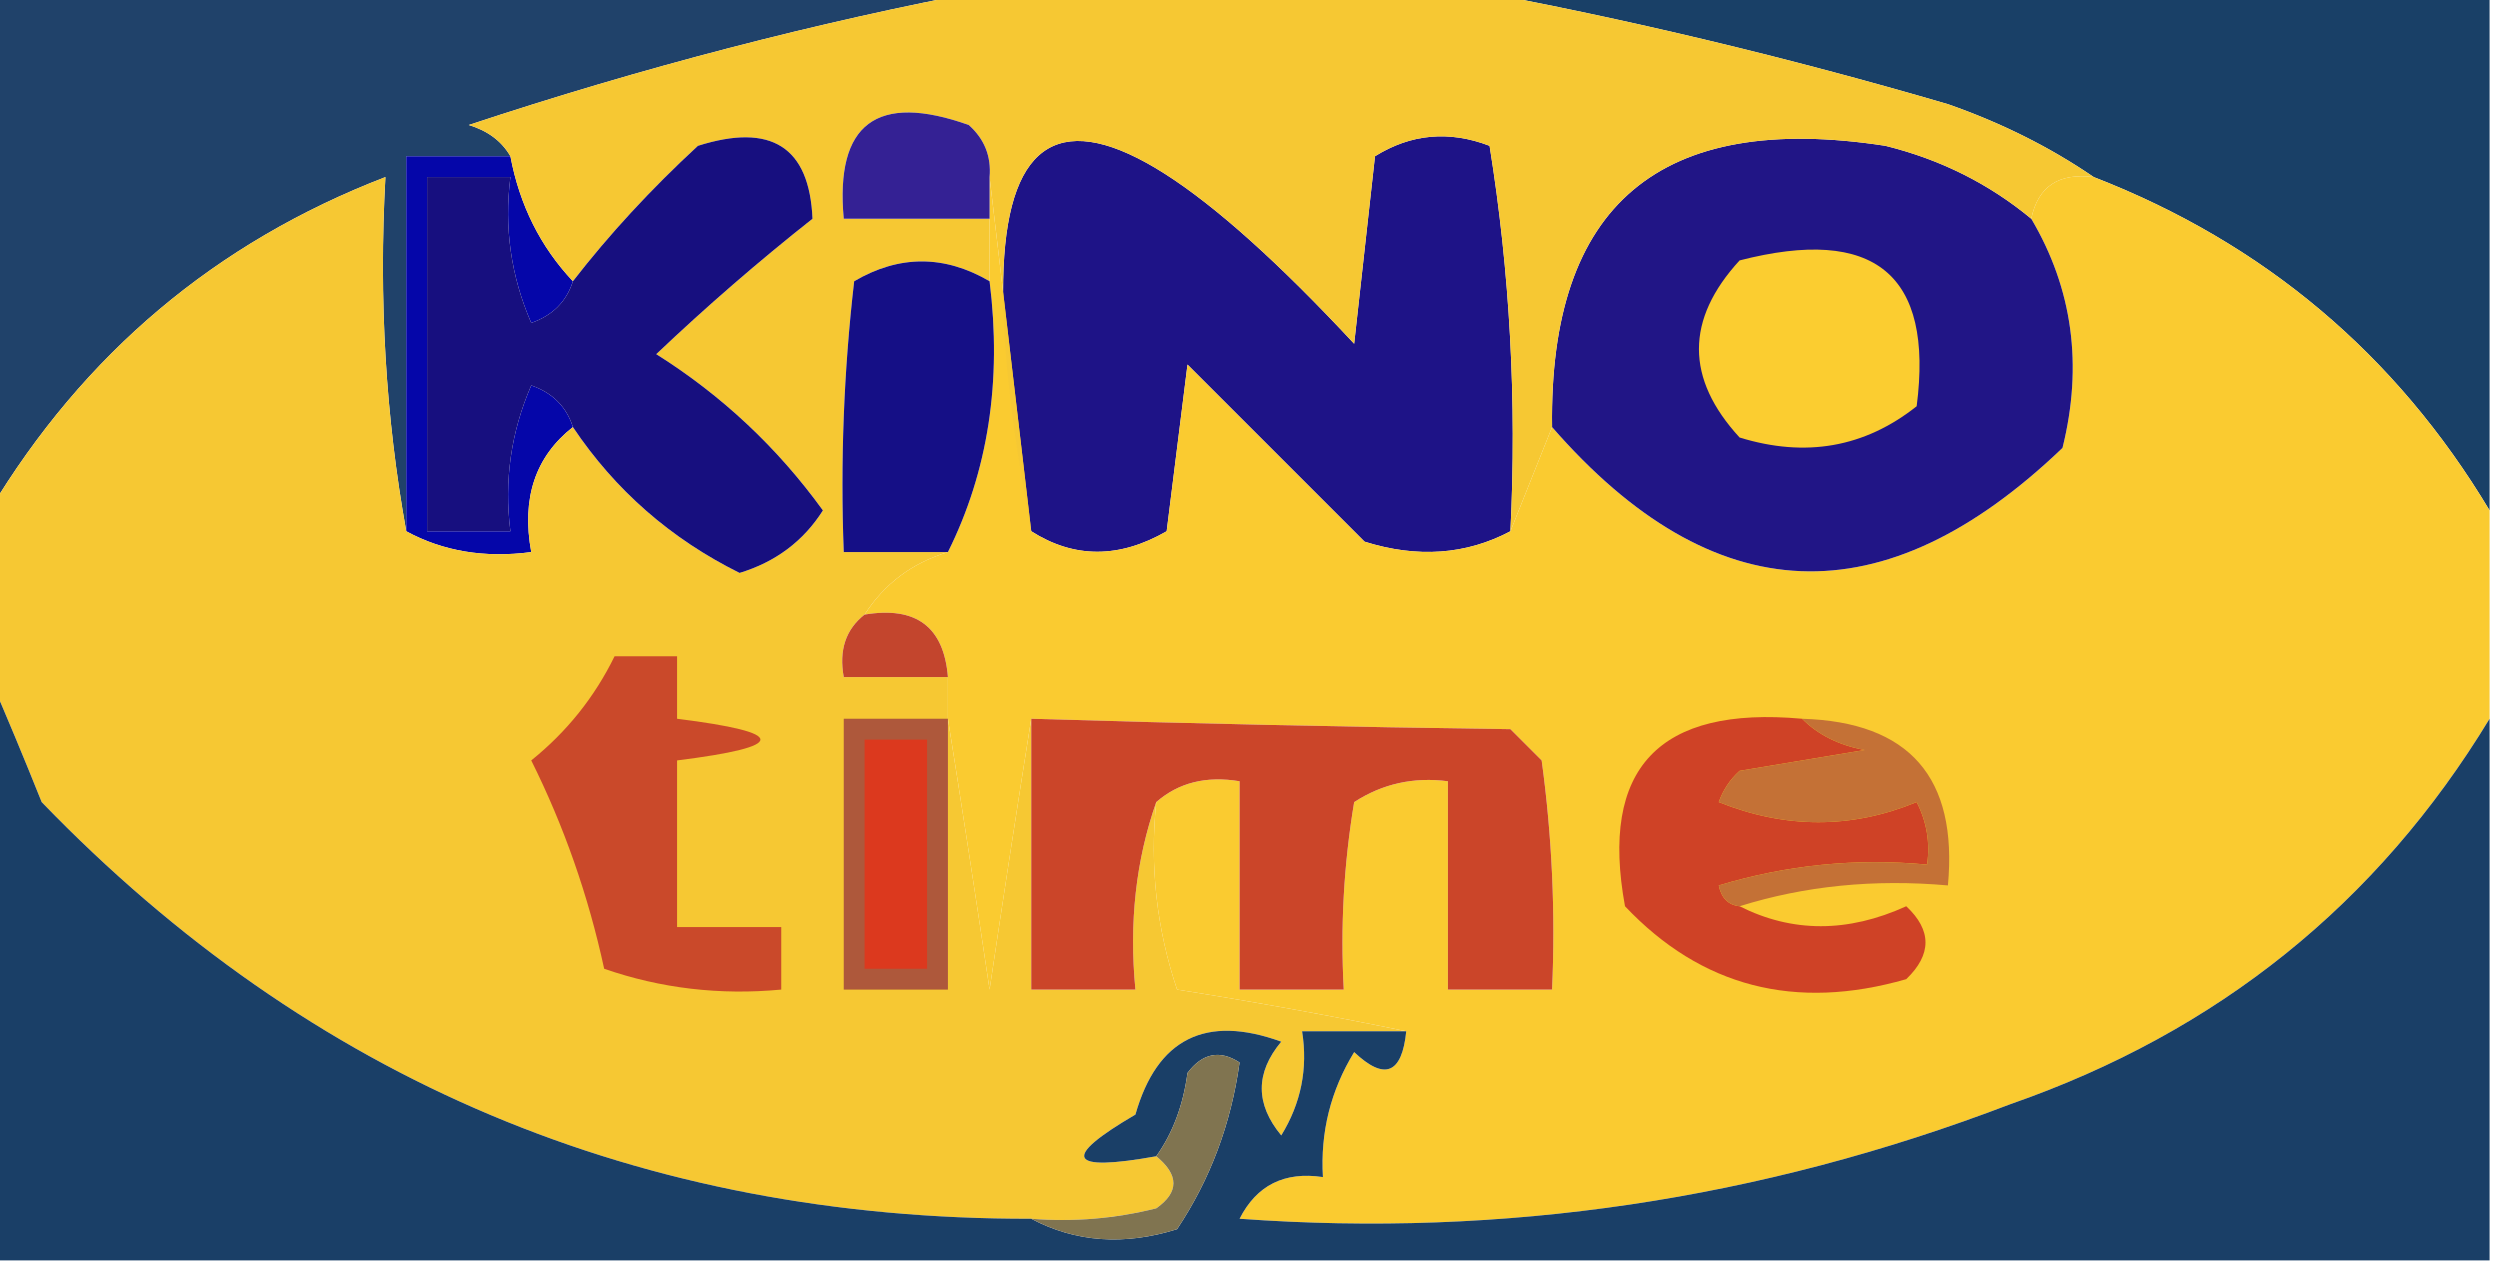
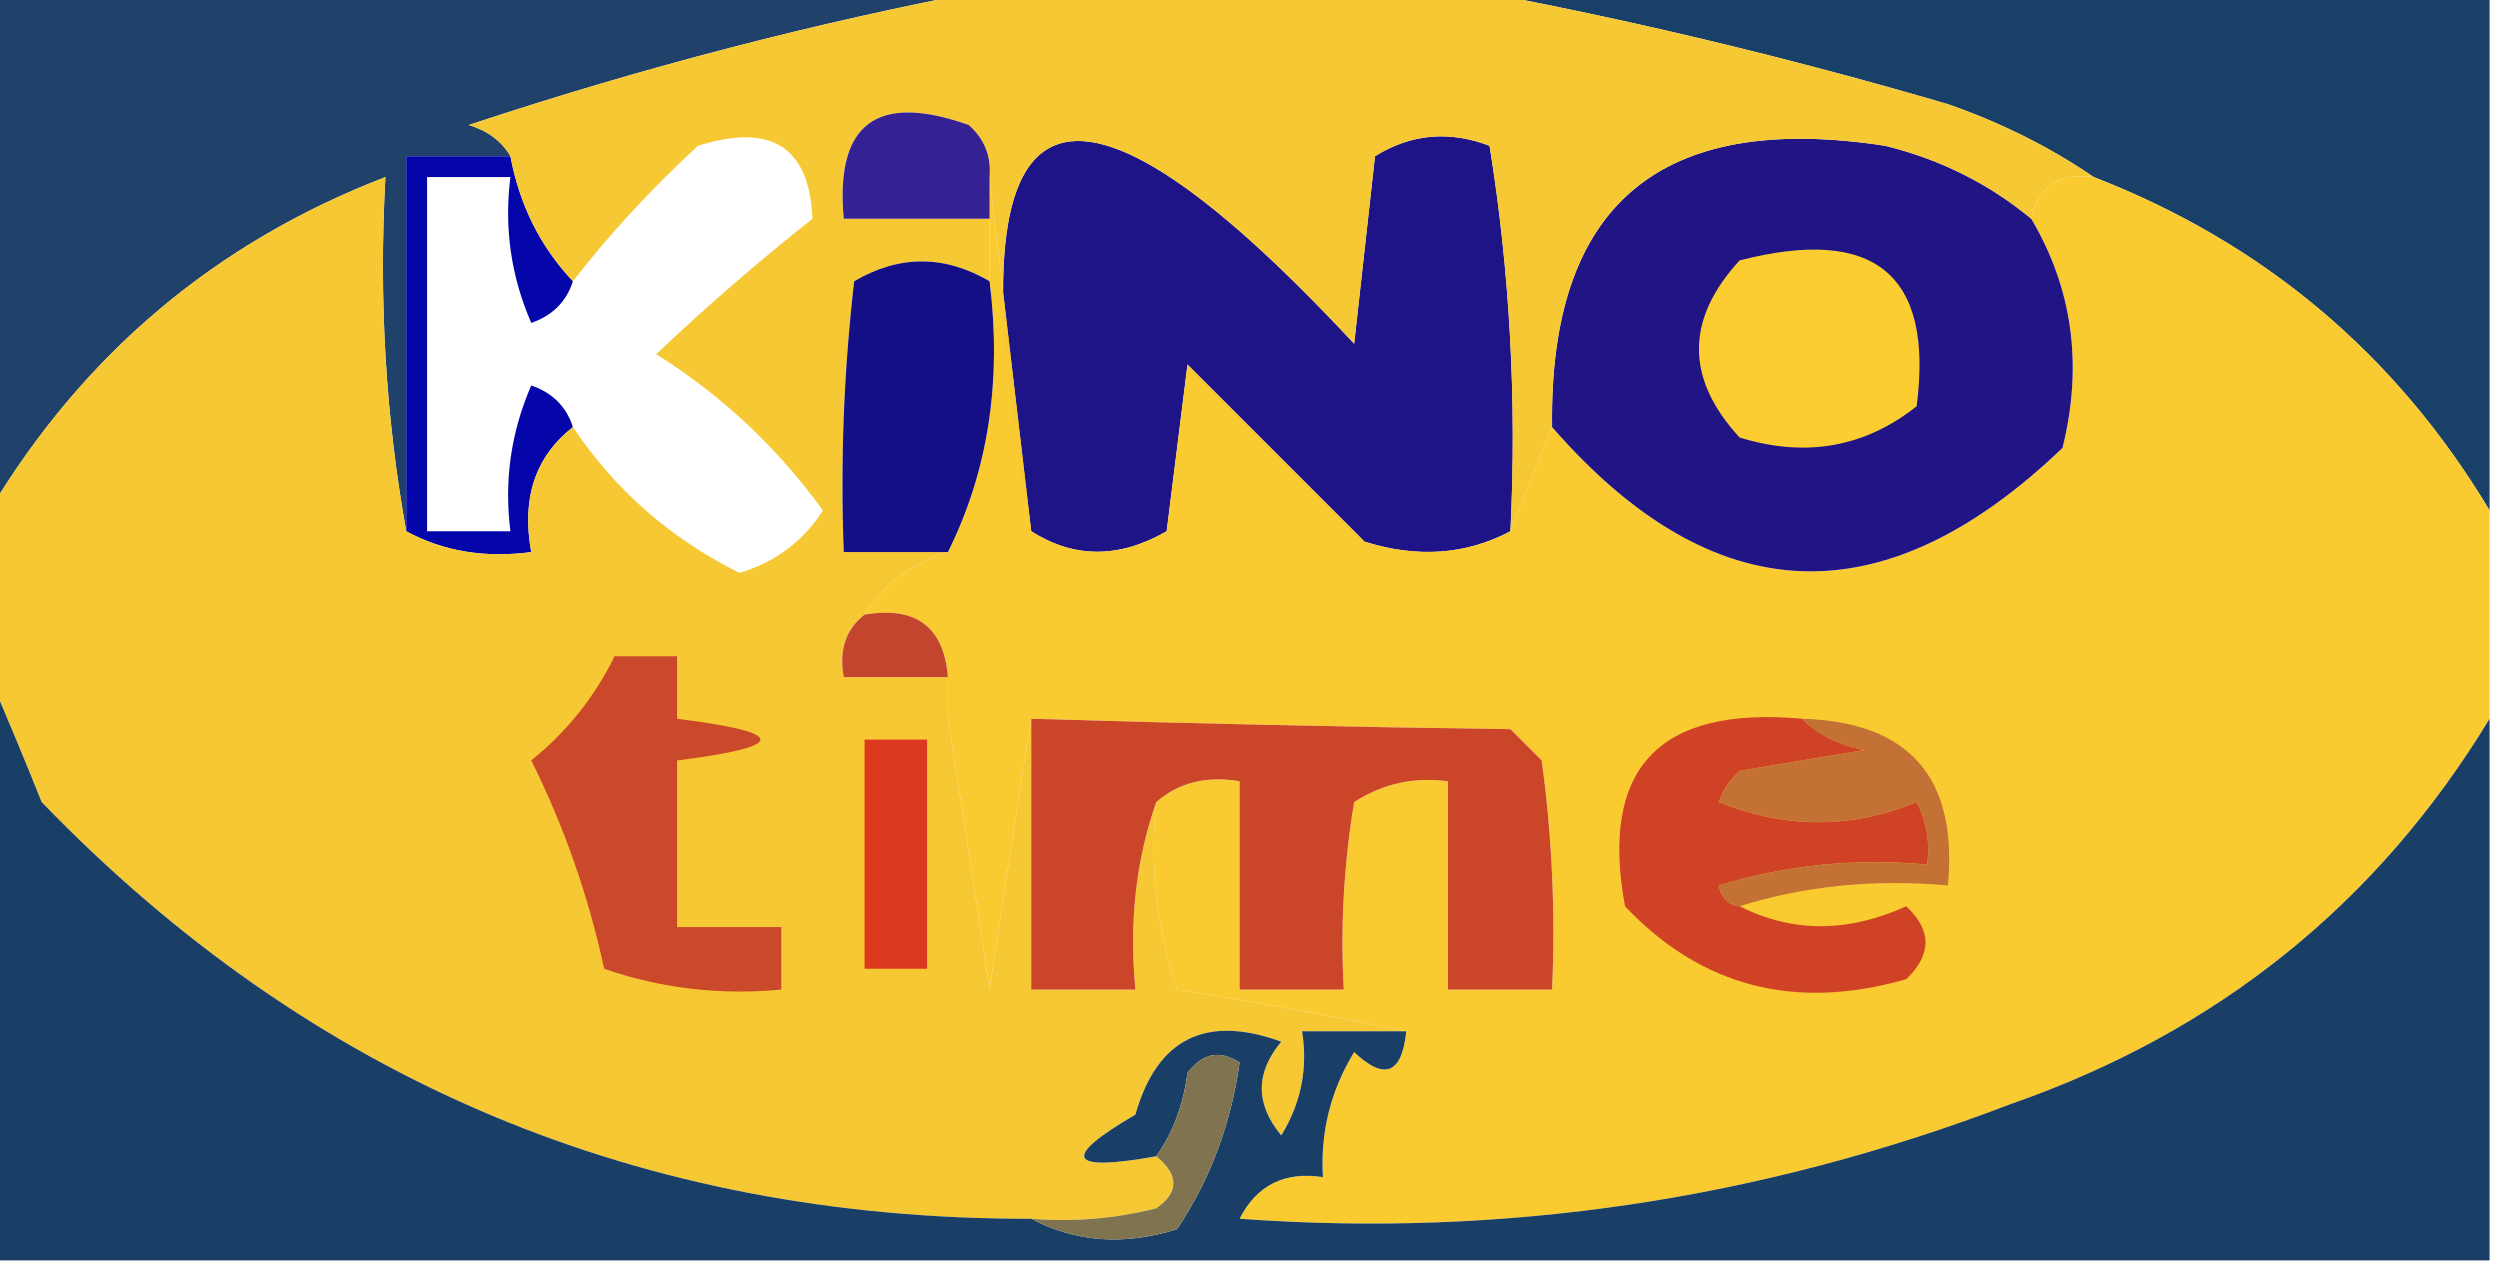
<svg xmlns="http://www.w3.org/2000/svg" version="1.1" width="120px" height="61px" style="shape-rendering:geometricPrecision; text-rendering:geometricPrecision; image-rendering:optimizeQuality; fill-rule:evenodd; clip-rule:evenodd">
  <g>
    <path style="opacity:1" fill="#20426a" d="M -0.5,-0.5 C 15.5,-0.5 31.5,-0.5 47.5,-0.5C 39.145,1.078 30.812,3.245 22.5,6C 23.416,6.278 24.082,6.778 24.5,7.5C 22.833,7.5 21.167,7.5 19.5,7.5C 19.5,13.5 19.5,19.5 19.5,25.5C 18.511,20.025 18.178,14.358 18.5,8.5C 10.36,11.636 4.026,16.97 -0.5,24.5C -0.5,16.167 -0.5,7.833 -0.5,-0.5 Z" />
  </g>
  <g>
    <path style="opacity:1" fill="#194067" d="M 70.5,-0.5 C 86.833,-0.5 103.167,-0.5 119.5,-0.5C 119.5,7.833 119.5,16.167 119.5,24.5C 115.005,17.007 108.672,11.674 100.5,8.5C 98.402,7.065 96.069,5.898 93.5,5C 85.797,2.745 78.13,0.912 70.5,-0.5 Z" />
  </g>
  <g>
    <path style="opacity:1" fill="#1e1387" d="M 72.5,25.5 C 70.372,26.629 68.038,26.796 65.5,26C 62.667,23.167 59.833,20.333 57,17.5C 56.667,20.167 56.333,22.833 56,25.5C 53.727,26.811 51.56,26.811 49.5,25.5C 45.417,4.01 50.584,1.01 65,16.5C 65.333,13.5 65.667,10.5 66,7.5C 67.726,6.424 69.559,6.257 71.5,7C 72.476,13.076 72.81,19.242 72.5,25.5 Z" />
  </g>
  <g>
    <path style="opacity:1" fill="#facb30" d="M 47.5,8.5 C 48.167,14.167 48.833,19.833 49.5,25.5C 51.56,26.811 53.727,26.811 56,25.5C 56.333,22.833 56.667,20.167 57,17.5C 59.833,20.333 62.667,23.167 65.5,26C 68.038,26.796 70.372,26.629 72.5,25.5C 73.167,23.833 73.833,22.167 74.5,20.5C 82.248,29.388 90.415,29.721 99,21.5C 99.987,17.525 99.487,13.858 97.5,10.5C 97.821,8.952 98.821,8.285 100.5,8.5C 108.672,11.674 115.005,17.007 119.5,24.5C 119.5,27.833 119.5,31.167 119.5,34.5C 114.12,43.367 106.454,49.533 96.5,53C 84.505,57.589 72.172,59.422 59.5,58.5C 60.32,56.889 61.654,56.222 63.5,56.5C 63.372,54.345 63.872,52.345 65,50.5C 66.461,51.883 67.294,51.549 67.5,49.5C 63.969,48.77 60.303,48.104 56.5,47.5C 55.516,44.572 55.183,41.572 55.5,38.5C 56.568,37.566 57.901,37.232 59.5,37.5C 59.5,40.833 59.5,44.167 59.5,47.5C 61.167,47.5 62.833,47.5 64.5,47.5C 64.335,44.482 64.502,41.482 65,38.5C 66.356,37.62 67.856,37.286 69.5,37.5C 69.5,40.833 69.5,44.167 69.5,47.5C 71.167,47.5 72.833,47.5 74.5,47.5C 74.665,43.818 74.499,40.152 74,36.5C 73.5,36 73,35.5 72.5,35C 64.74,34.895 57.073,34.729 49.5,34.5C 48.834,38.684 48.167,43.018 47.5,47.5C 46.833,43.018 46.166,38.684 45.5,34.5C 45.5,33.833 45.5,33.167 45.5,32.5C 45.306,30.088 43.973,29.088 41.5,29.5C 42.447,28.022 43.781,27.022 45.5,26.5C 47.43,22.627 48.097,18.294 47.5,13.5C 47.5,12.5 47.5,11.5 47.5,10.5C 47.5,9.833 47.5,9.167 47.5,8.5 Z" />
  </g>
  <g>
    <path style="opacity:1" fill="#0506a9" d="M 24.5,7.5 C 24.94,9.844 25.94,11.844 27.5,13.5C 27.189,14.478 26.522,15.145 25.5,15.5C 24.526,13.257 24.192,10.924 24.5,8.5C 23.167,8.5 21.833,8.5 20.5,8.5C 20.5,14.167 20.5,19.833 20.5,25.5C 21.833,25.5 23.167,25.5 24.5,25.5C 24.192,23.076 24.526,20.743 25.5,18.5C 26.522,18.855 27.189,19.522 27.5,20.5C 25.692,21.918 25.025,23.918 25.5,26.5C 23.265,26.795 21.265,26.461 19.5,25.5C 19.5,19.5 19.5,13.5 19.5,7.5C 21.167,7.5 22.833,7.5 24.5,7.5 Z" />
  </g>
  <g>
    <path style="opacity:1" fill="#211586" d="M 97.5,10.5 C 99.487,13.858 99.987,17.525 99,21.5C 90.415,29.721 82.248,29.388 74.5,20.5C 74.352,9.828 79.686,5.328 90.5,7C 93.139,7.653 95.473,8.82 97.5,10.5 Z" />
  </g>
  <g>
    <path style="opacity:1" fill="#f6c833" d="M 47.5,-0.5 C 55.167,-0.5 62.833,-0.5 70.5,-0.5C 78.13,0.912 85.797,2.745 93.5,5C 96.069,5.898 98.402,7.065 100.5,8.5C 98.821,8.285 97.821,8.952 97.5,10.5C 95.473,8.82 93.139,7.653 90.5,7C 79.686,5.328 74.352,9.828 74.5,20.5C 73.833,22.167 73.167,23.833 72.5,25.5C 72.81,19.242 72.476,13.076 71.5,7C 69.559,6.257 67.726,6.424 66,7.5C 65.667,10.5 65.333,13.5 65,16.5C 50.584,1.01 45.417,4.01 49.5,25.5C 48.833,19.833 48.167,14.167 47.5,8.5C 47.586,7.504 47.252,6.671 46.5,6C 42.083,4.432 40.083,5.932 40.5,10.5C 42.833,10.5 45.167,10.5 47.5,10.5C 47.5,11.5 47.5,12.5 47.5,13.5C 45.33,12.232 43.163,12.232 41,13.5C 40.501,17.821 40.334,22.154 40.5,26.5C 42.167,26.5 43.833,26.5 45.5,26.5C 43.781,27.022 42.447,28.022 41.5,29.5C 40.596,30.209 40.263,31.209 40.5,32.5C 42.167,32.5 43.833,32.5 45.5,32.5C 45.5,33.167 45.5,33.833 45.5,34.5C 46.166,38.684 46.833,43.018 47.5,47.5C 48.167,43.018 48.834,38.684 49.5,34.5C 49.5,38.833 49.5,43.167 49.5,47.5C 51.167,47.5 52.833,47.5 54.5,47.5C 54.19,44.287 54.523,41.287 55.5,38.5C 55.183,41.572 55.516,44.572 56.5,47.5C 60.303,48.104 63.969,48.77 67.5,49.5C 65.833,49.5 64.167,49.5 62.5,49.5C 62.785,51.288 62.452,52.955 61.5,54.5C 60.253,52.994 60.253,51.494 61.5,50C 57.872,48.684 55.539,49.851 54.5,53.5C 50.915,55.596 51.248,56.263 55.5,55.5C 56.598,56.397 56.598,57.23 55.5,58C 53.527,58.495 51.527,58.662 49.5,58.5C 30.748,58.535 14.914,51.868 2,38.5C 1.155,36.389 0.322,34.389 -0.5,32.5C -0.5,29.833 -0.5,27.167 -0.5,24.5C 4.026,16.97 10.36,11.636 18.5,8.5C 18.178,14.358 18.511,20.025 19.5,25.5C 21.265,26.461 23.265,26.795 25.5,26.5C 25.025,23.918 25.692,21.918 27.5,20.5C 29.529,23.527 32.196,25.86 35.5,27.5C 37.23,26.974 38.564,25.974 39.5,24.5C 37.312,21.478 34.645,18.978 31.5,17C 33.907,14.715 36.407,12.549 39,10.5C 38.854,7.051 37.021,5.885 33.5,7C 31.244,9.083 29.244,11.25 27.5,13.5C 25.94,11.844 24.94,9.844 24.5,7.5C 24.082,6.778 23.416,6.278 22.5,6C 30.812,3.245 39.145,1.078 47.5,-0.5 Z" />
  </g>
  <g>
-     <path style="opacity:1" fill="#170f7f" d="M 27.5,20.5 C 27.189,19.522 26.522,18.855 25.5,18.5C 24.526,20.743 24.192,23.076 24.5,25.5C 23.167,25.5 21.833,25.5 20.5,25.5C 20.5,19.833 20.5,14.167 20.5,8.5C 21.833,8.5 23.167,8.5 24.5,8.5C 24.192,10.924 24.526,13.257 25.5,15.5C 26.522,15.145 27.189,14.478 27.5,13.5C 29.244,11.25 31.244,9.083 33.5,7C 37.021,5.885 38.854,7.051 39,10.5C 36.407,12.549 33.907,14.715 31.5,17C 34.645,18.978 37.312,21.478 39.5,24.5C 38.564,25.974 37.23,26.974 35.5,27.5C 32.196,25.86 29.529,23.527 27.5,20.5 Z" />
-   </g>
+     </g>
  <g>
    <path style="opacity:1" fill="#342194" d="M 47.5,8.5 C 47.5,9.167 47.5,9.833 47.5,10.5C 45.167,10.5 42.833,10.5 40.5,10.5C 40.083,5.932 42.083,4.432 46.5,6C 47.252,6.671 47.586,7.504 47.5,8.5 Z" />
  </g>
  <g>
    <path style="opacity:1" fill="#fbcd30" d="M 83.5,12.5 C 89.986,10.835 92.819,13.168 92,19.5C 89.503,21.478 86.669,21.978 83.5,21C 80.899,18.171 80.899,15.337 83.5,12.5 Z" />
  </g>
  <g>
    <path style="opacity:1" fill="#150f86" d="M 47.5,13.5 C 48.097,18.294 47.43,22.627 45.5,26.5C 43.833,26.5 42.167,26.5 40.5,26.5C 40.334,22.154 40.501,17.821 41,13.5C 43.163,12.232 45.33,12.232 47.5,13.5 Z" />
  </g>
  <g>
    <path style="opacity:1" fill="#c3452d" d="M 41.5,29.5 C 43.973,29.088 45.306,30.088 45.5,32.5C 43.833,32.5 42.167,32.5 40.5,32.5C 40.263,31.209 40.596,30.209 41.5,29.5 Z" />
  </g>
  <g>
    <path style="opacity:1" fill="#ca492a" d="M 29.5,31.5 C 30.5,31.5 31.5,31.5 32.5,31.5C 32.5,32.5 32.5,33.5 32.5,34.5C 37.833,35.167 37.833,35.833 32.5,36.5C 32.5,39.167 32.5,41.833 32.5,44.5C 34.167,44.5 35.833,44.5 37.5,44.5C 37.5,45.5 37.5,46.5 37.5,47.5C 34.553,47.777 31.719,47.444 29,46.5C 28.242,42.997 27.076,39.664 25.5,36.5C 27.206,35.127 28.54,33.461 29.5,31.5 Z" />
  </g>
  <g>
    <path style="opacity:1" fill="#1a3f67" d="M -0.5,32.5 C 0.322,34.389 1.155,36.389 2,38.5C 14.914,51.868 30.748,58.535 49.5,58.5C 51.628,59.629 53.962,59.796 56.5,59C 58.091,56.614 59.091,53.947 59.5,51C 58.551,50.383 57.718,50.549 57,51.5C 56.79,53.058 56.29,54.392 55.5,55.5C 51.248,56.263 50.915,55.596 54.5,53.5C 55.539,49.851 57.872,48.684 61.5,50C 60.253,51.494 60.253,52.994 61.5,54.5C 62.452,52.955 62.785,51.288 62.5,49.5C 64.167,49.5 65.833,49.5 67.5,49.5C 67.294,51.549 66.461,51.883 65,50.5C 63.872,52.345 63.372,54.345 63.5,56.5C 61.654,56.222 60.32,56.889 59.5,58.5C 72.172,59.422 84.505,57.589 96.5,53C 106.454,49.533 114.12,43.367 119.5,34.5C 119.5,43.167 119.5,51.833 119.5,60.5C 79.5,60.5 39.5,60.5 -0.5,60.5C -0.5,51.167 -0.5,41.833 -0.5,32.5 Z" />
  </g>
  <g>
    <path style="opacity:1" fill="#cf4226" d="M 86.5,34.5 C 87.263,35.268 88.263,35.768 89.5,36C 87.5,36.333 85.5,36.667 83.5,37C 83.043,37.414 82.709,37.914 82.5,38.5C 85.709,39.787 88.875,39.787 92,38.5C 92.483,39.448 92.65,40.448 92.5,41.5C 89.102,41.18 85.768,41.513 82.5,42.5C 82.624,43.107 82.957,43.44 83.5,43.5C 86.03,44.776 88.697,44.776 91.5,43.5C 92.731,44.651 92.731,45.817 91.5,47C 86.16,48.534 81.66,47.367 78,43.5C 76.786,36.876 79.62,33.876 86.5,34.5 Z" />
  </g>
  <g>
    <path style="opacity:1" fill="#c47136" d="M 86.5,34.5 C 91.649,34.651 93.982,37.318 93.5,42.5C 89.958,42.187 86.625,42.521 83.5,43.5C 82.957,43.44 82.624,43.107 82.5,42.5C 85.768,41.513 89.102,41.18 92.5,41.5C 92.65,40.448 92.483,39.448 92,38.5C 88.875,39.787 85.709,39.787 82.5,38.5C 82.709,37.914 83.043,37.414 83.5,37C 85.5,36.667 87.5,36.333 89.5,36C 88.263,35.768 87.263,35.268 86.5,34.5 Z" />
  </g>
  <g>
    <path style="opacity:1" fill="#cb4529" d="M 49.5,34.5 C 57.073,34.729 64.74,34.895 72.5,35C 73,35.5 73.5,36 74,36.5C 74.499,40.152 74.665,43.818 74.5,47.5C 72.833,47.5 71.167,47.5 69.5,47.5C 69.5,44.167 69.5,40.833 69.5,37.5C 67.856,37.286 66.356,37.62 65,38.5C 64.502,41.482 64.335,44.482 64.5,47.5C 62.833,47.5 61.167,47.5 59.5,47.5C 59.5,44.167 59.5,40.833 59.5,37.5C 57.901,37.232 56.568,37.566 55.5,38.5C 54.523,41.287 54.19,44.287 54.5,47.5C 52.833,47.5 51.167,47.5 49.5,47.5C 49.5,43.167 49.5,38.833 49.5,34.5 Z" />
  </g>
  <g>
-     <path style="opacity:1" fill="#ae583b" d="M 45.5,34.5 C 45.5,38.833 45.5,43.167 45.5,47.5C 43.833,47.5 42.167,47.5 40.5,47.5C 40.5,43.167 40.5,38.833 40.5,34.5C 42.167,34.5 43.833,34.5 45.5,34.5 Z" />
-   </g>
+     </g>
  <g>
    <path style="opacity:1" fill="#dc391e" d="M 41.5,35.5 C 42.5,35.5 43.5,35.5 44.5,35.5C 44.5,39.167 44.5,42.833 44.5,46.5C 43.5,46.5 42.5,46.5 41.5,46.5C 41.5,42.833 41.5,39.167 41.5,35.5 Z" />
  </g>
  <g>
    <path style="opacity:1" fill="#807450" d="M 49.5,58.5 C 51.527,58.662 53.527,58.495 55.5,58C 56.598,57.23 56.598,56.397 55.5,55.5C 56.29,54.392 56.79,53.058 57,51.5C 57.718,50.549 58.551,50.383 59.5,51C 59.091,53.947 58.091,56.614 56.5,59C 53.962,59.796 51.628,59.629 49.5,58.5 Z" />
  </g>
</svg>